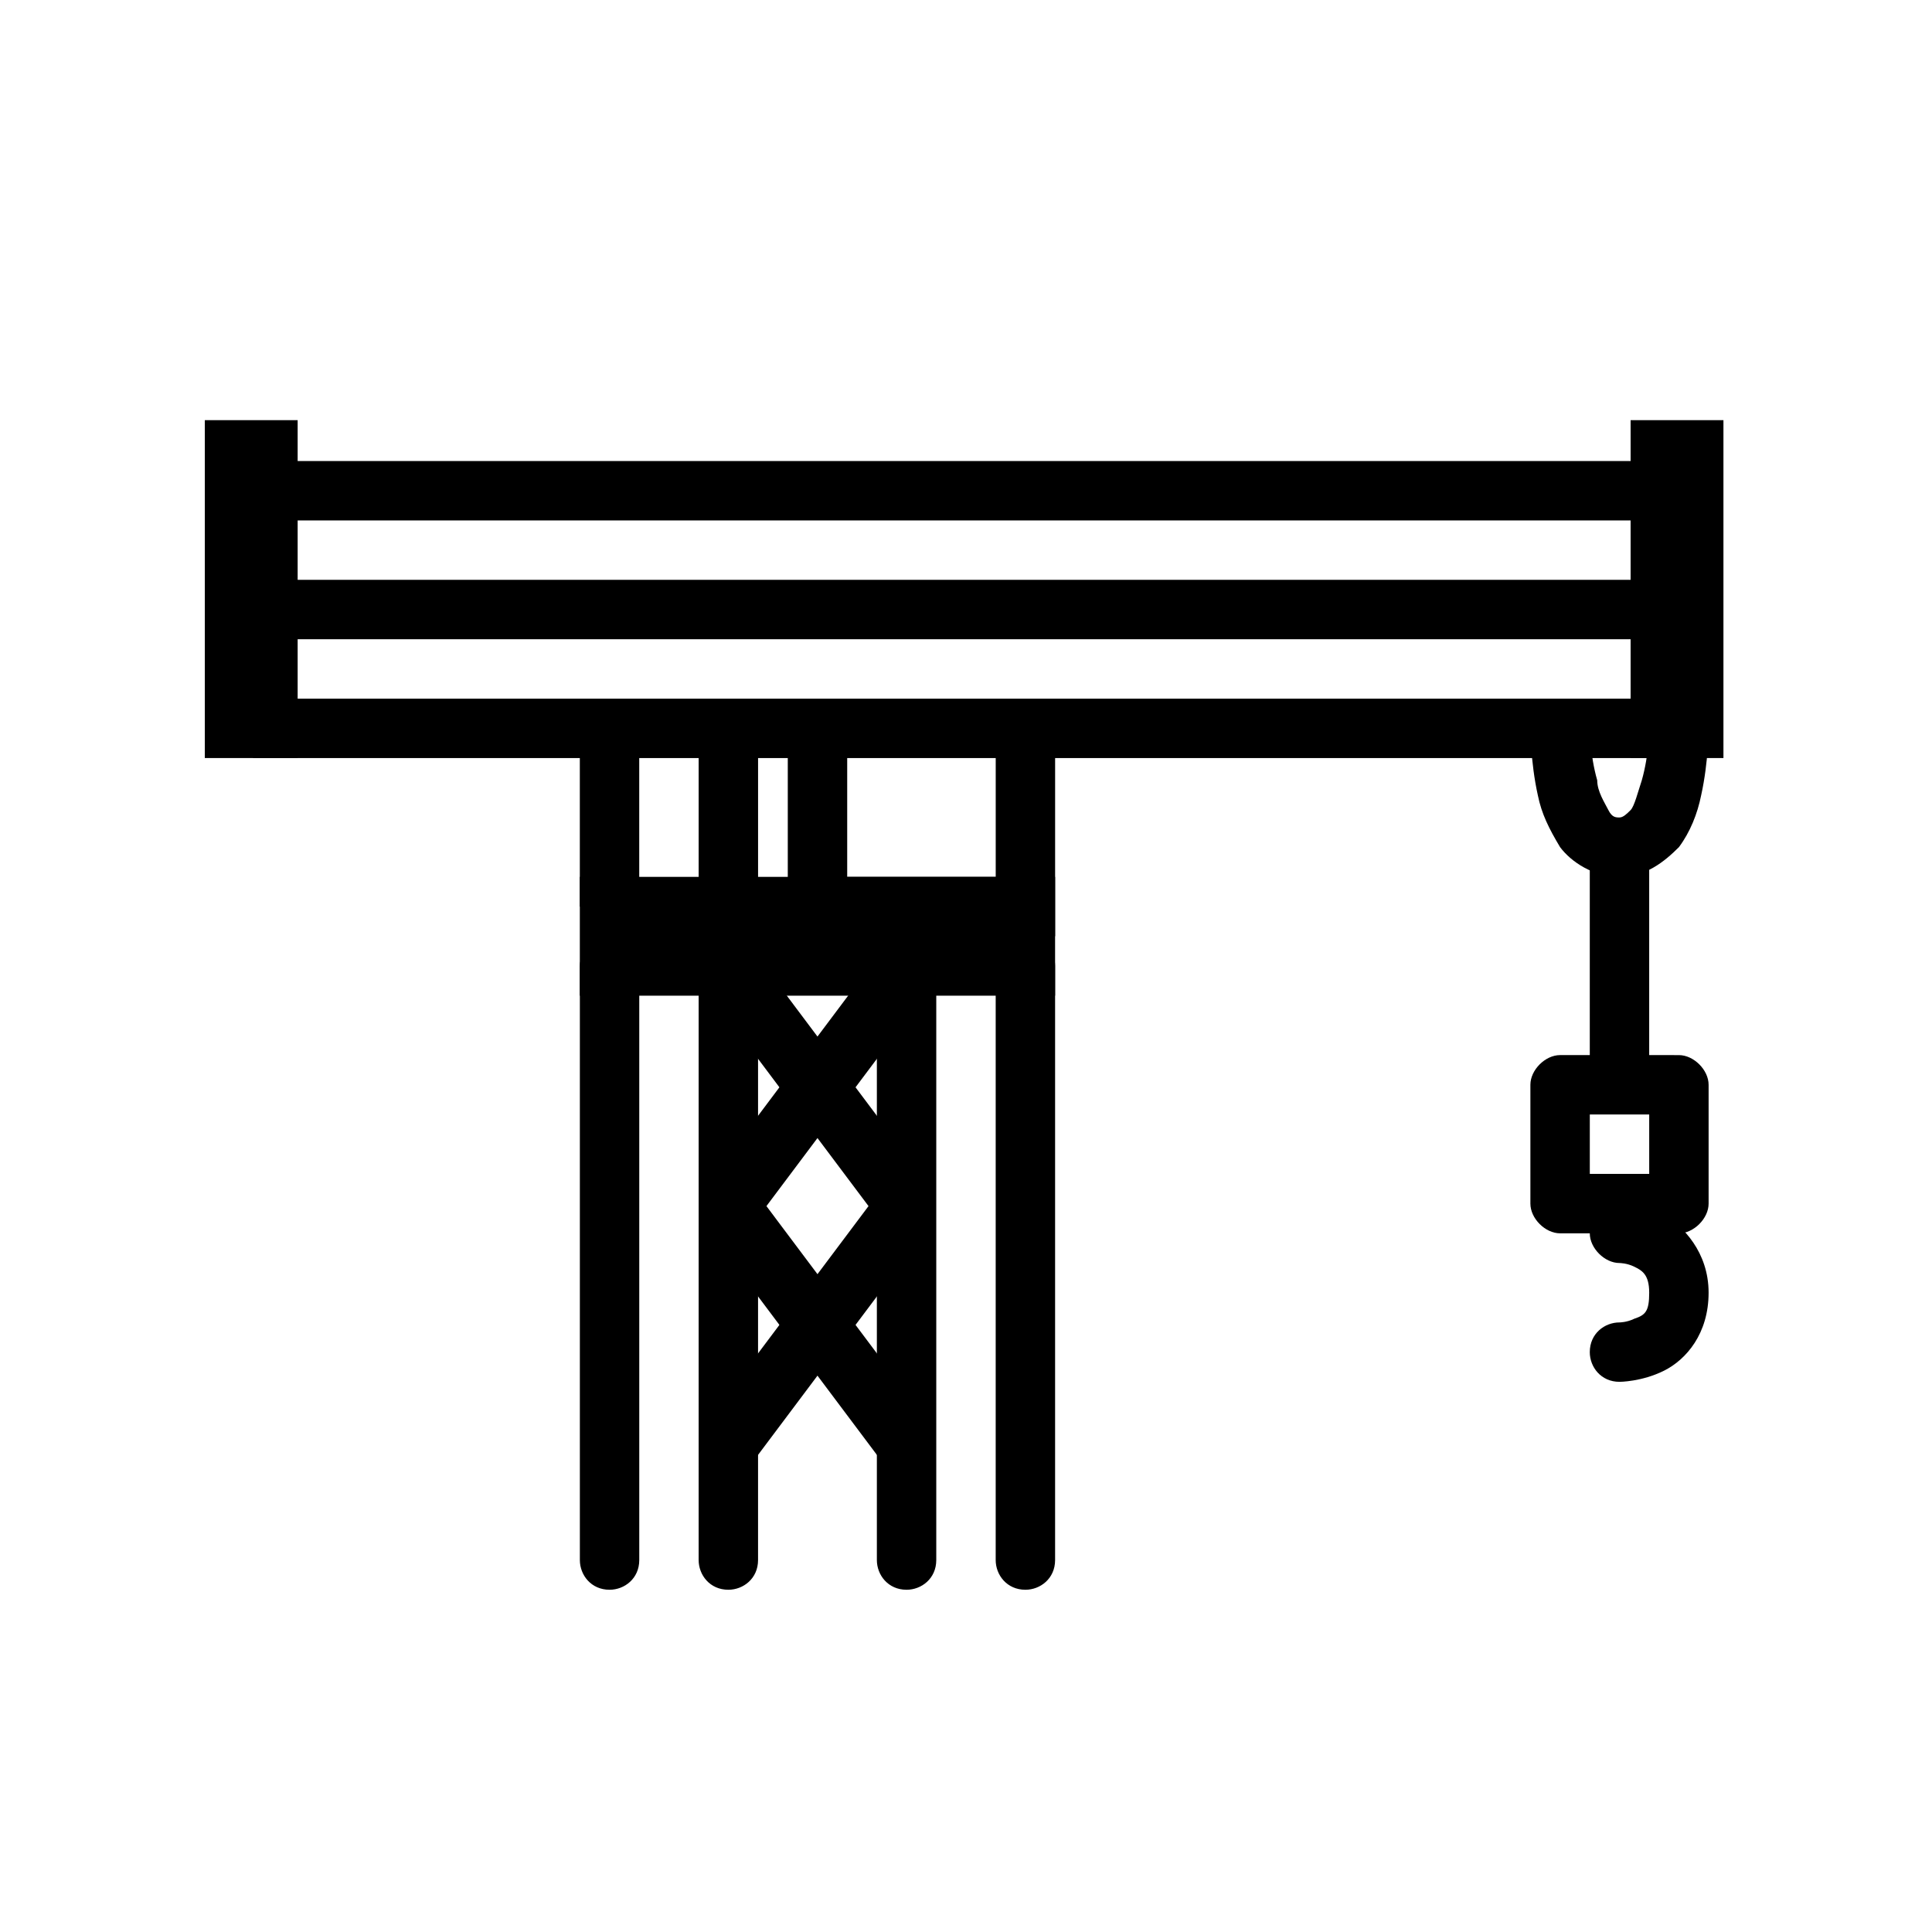
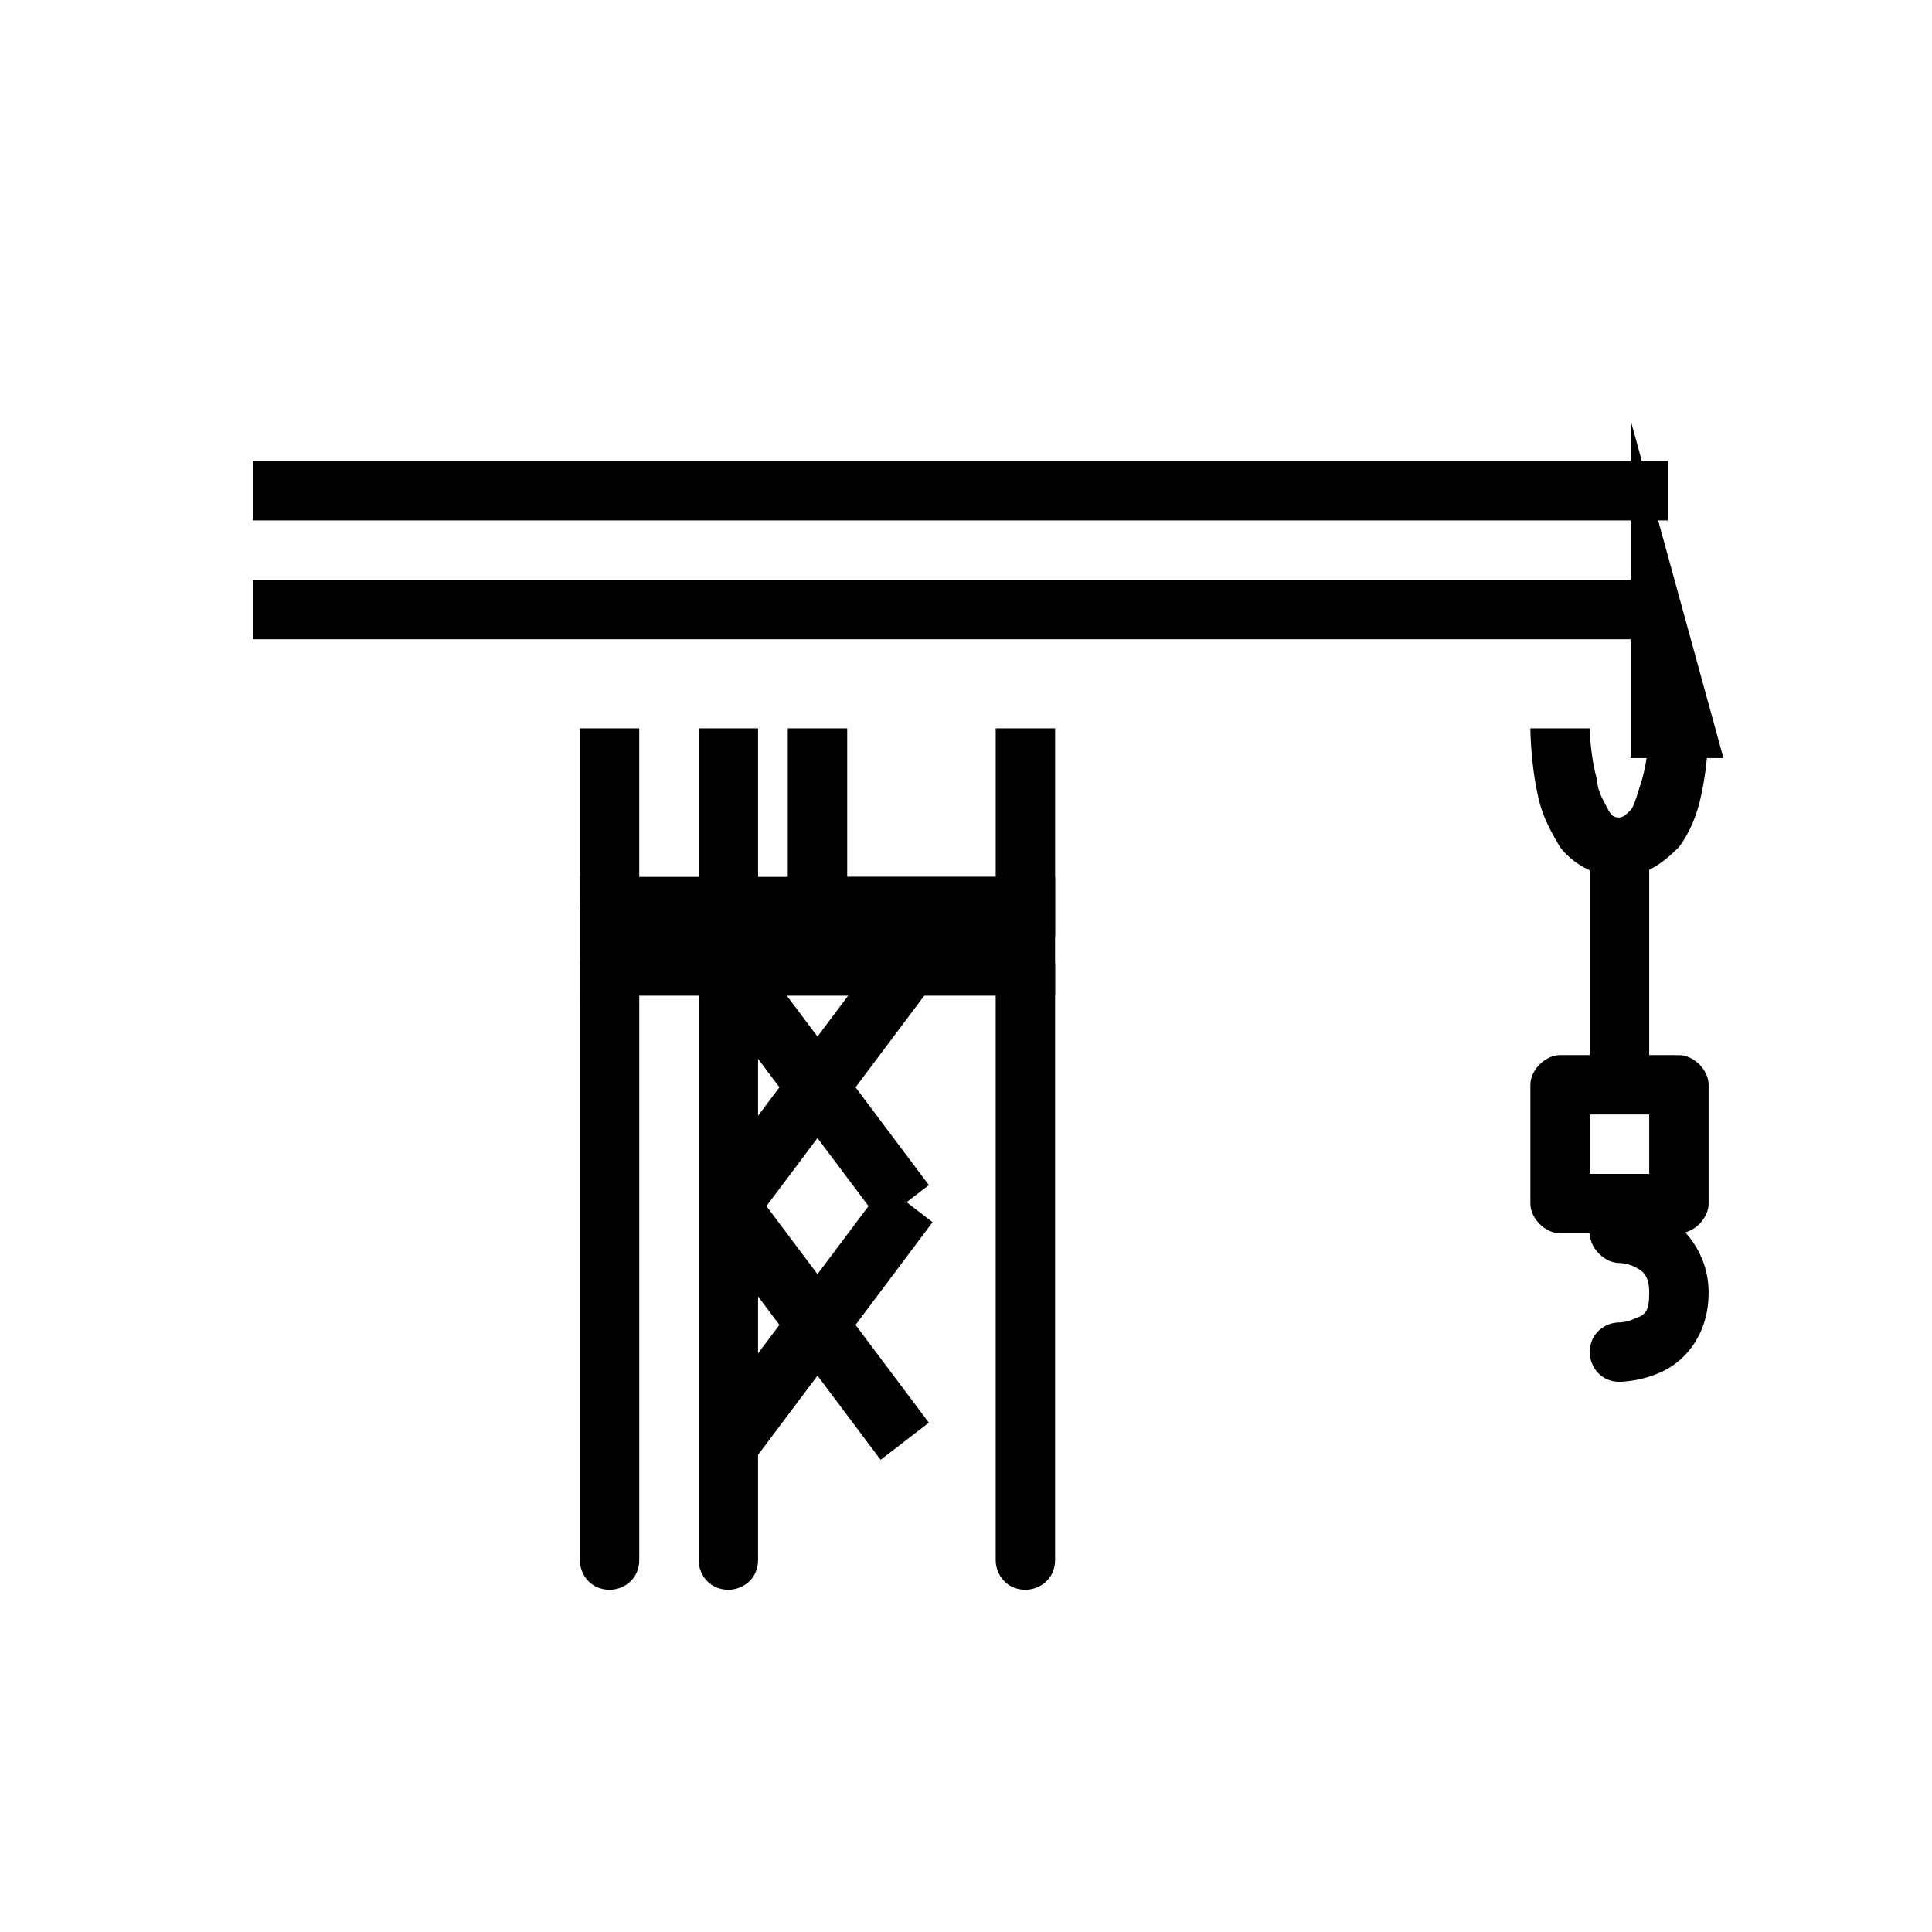
<svg xmlns="http://www.w3.org/2000/svg" fill="#000000" width="800px" height="800px" version="1.1" viewBox="144 144 512 512">
  <g>
    <path d="m337.02 392.12c-3.938 0-7.871 3.938-7.871 7.871v157.44c0 3.938 2.953 7.871 7.871 7.871 3.938 0 7.871-2.953 7.871-7.871v-157.44c0-3.934-2.953-7.871-7.871-7.871z" />
    <path d="m415.74 392.12c-3.938 0-7.871 3.938-7.871 7.871v157.44c0 3.938 2.953 7.871 7.871 7.871 3.938 0 7.871-2.953 7.871-7.871v-157.44c0-3.934-2.949-7.871-7.871-7.871z" />
    <path d="m297.66 376.38v31.488h125.95v-31.488z" />
    <path d="m329.15 337.02v47.23h15.746v-47.23z" />
    <path d="m297.66 337.02v47.23h15.742v-47.23z" />
    <path d="m352.77 337.02v55.105l70.848-0.004v-55.105h-15.742v39.359h-39.359v-39.359z" />
-     <path d="m211.07 329.15v15.746h375.89v-15.742z" />
    <path d="m211.07 266.18v15.742h374.91v-15.742z" />
    <path d="m211.07 297.66v15.742h373.92v-15.742z" />
-     <path d="m600.73 344.89h-24.602v-89.543h24.602z" />
-     <path d="m222.88 344.89h-24.602v-89.543h24.602z" />
+     <path d="m600.73 344.89h-24.602v-89.543z" />
    <path d="m549.57 337.02s0 8.855 1.969 17.711c0.984 4.922 2.953 8.855 5.902 13.777 2.953 3.938 8.855 7.871 15.742 7.871 6.887 0 11.809-3.938 15.742-7.871 2.953-3.938 4.922-8.855 5.902-13.777 1.969-8.855 1.969-17.711 1.969-17.711h-15.738s0 6.887-1.969 13.777c-0.984 2.953-1.969 6.887-2.953 7.871-0.984 0.984-1.969 1.969-2.953 1.969-0.984 0-1.969 0-2.953-1.969-0.984-1.969-2.953-4.922-2.953-7.871-1.969-6.887-1.969-13.777-1.969-13.777z" />
    <path d="m557.44 423.61c-3.938 0-7.871 3.938-7.871 7.871v31.492c0 3.938 3.938 7.871 7.871 7.871h31.488c3.938 0 7.871-3.938 7.871-7.871v-31.488c0-3.938-3.938-7.871-7.871-7.871zm7.875 15.746h15.742v15.742h-15.742z" />
    <path d="m573.18 455.1c-3.938 0-7.871 3.938-7.871 7.871v7.871c0 3.938 3.938 7.871 7.871 7.871 0 0 1.969 0 3.938 0.984s3.938 1.969 3.938 6.887c0 4.922-0.984 5.902-3.938 6.887-1.969 0.984-3.938 0.984-3.938 0.984-3.938 0-7.871 2.953-7.871 7.871 0 3.938 2.953 7.871 7.871 7.871 0 0 5.902 0 11.809-2.953 5.902-2.953 11.809-9.84 11.809-20.664s-6.887-17.711-11.809-20.664c-1.969-0.984-1.969 0-3.938-0.984v-1.957c0-3.938-2.953-7.875-7.871-7.875z" />
    <path d="m565.31 368.51v62.977h15.742v-62.977z" />
    <path d="m342.93 395.08-12.793 9.84 47.23 62.977 12.793-9.84z" />
    <path d="m378.35 395.08-47.23 62.977 12.793 9.84 47.23-62.977z" />
    <path d="m342.93 458.05-12.793 9.84 47.23 62.977 12.793-9.84z" />
    <path d="m378.35 458.05-47.23 62.977 12.793 9.84 47.23-62.977z" />
    <path d="m305.54 392.12c-3.938 0-7.871 3.938-7.871 7.871v157.44c0 3.938 2.953 7.871 7.871 7.871 3.938 0 7.871-2.953 7.871-7.871v-157.44c0-3.934-2.953-7.871-7.871-7.871z" />
-     <path d="m384.25 392.12c-3.938 0-7.871 3.938-7.871 7.871v157.44c0 3.938 2.953 7.871 7.871 7.871 3.938 0 7.871-2.953 7.871-7.871v-157.44c0-3.934-2.949-7.871-7.871-7.871z" />
  </g>
</svg>